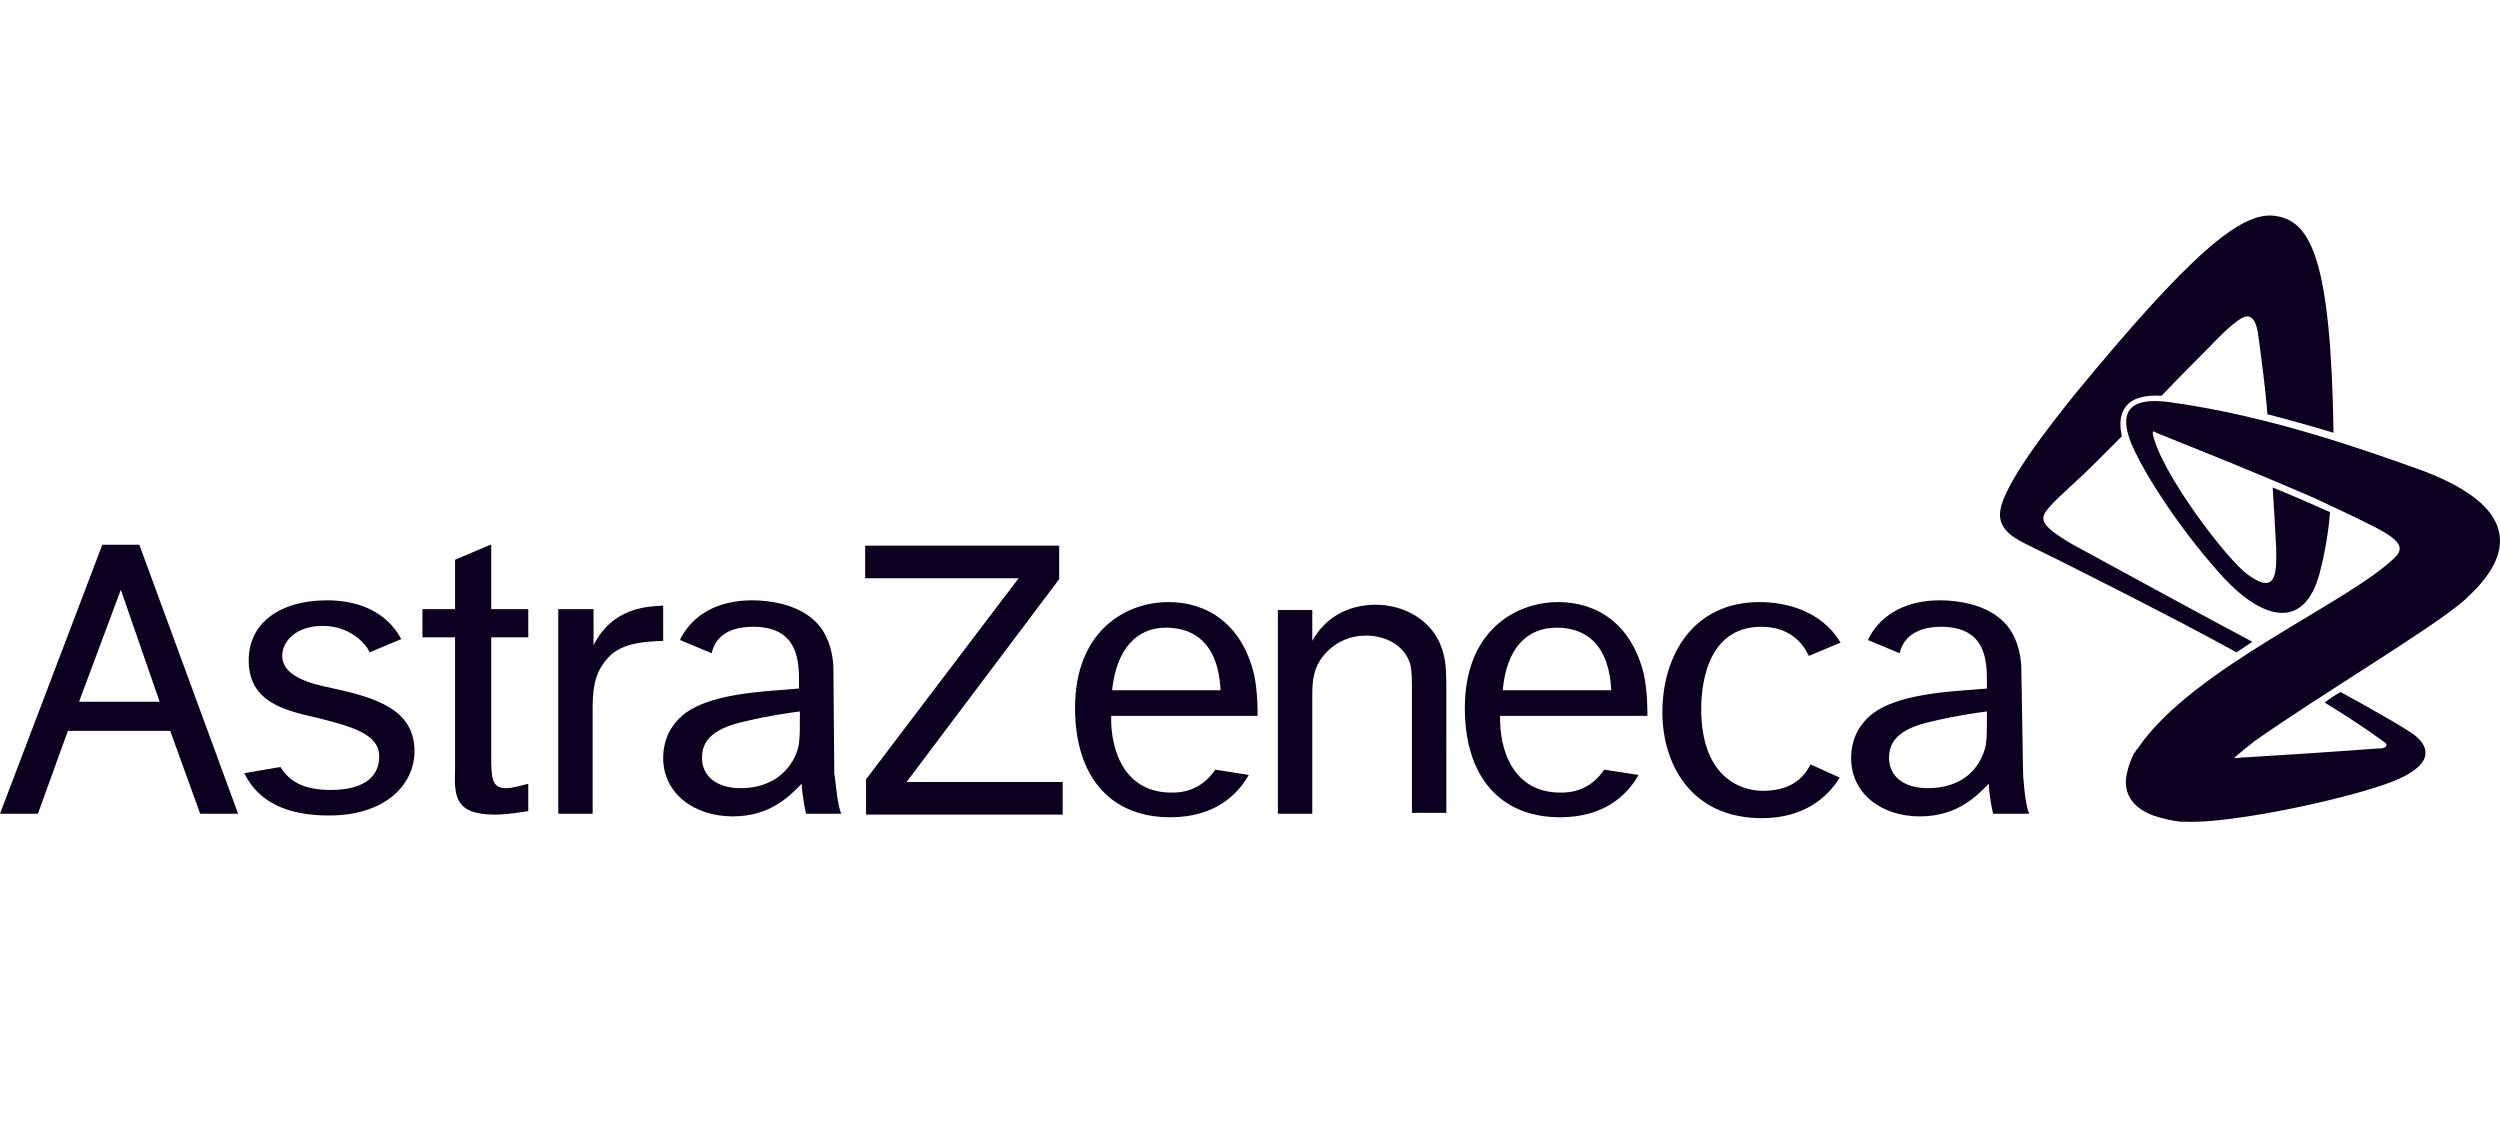
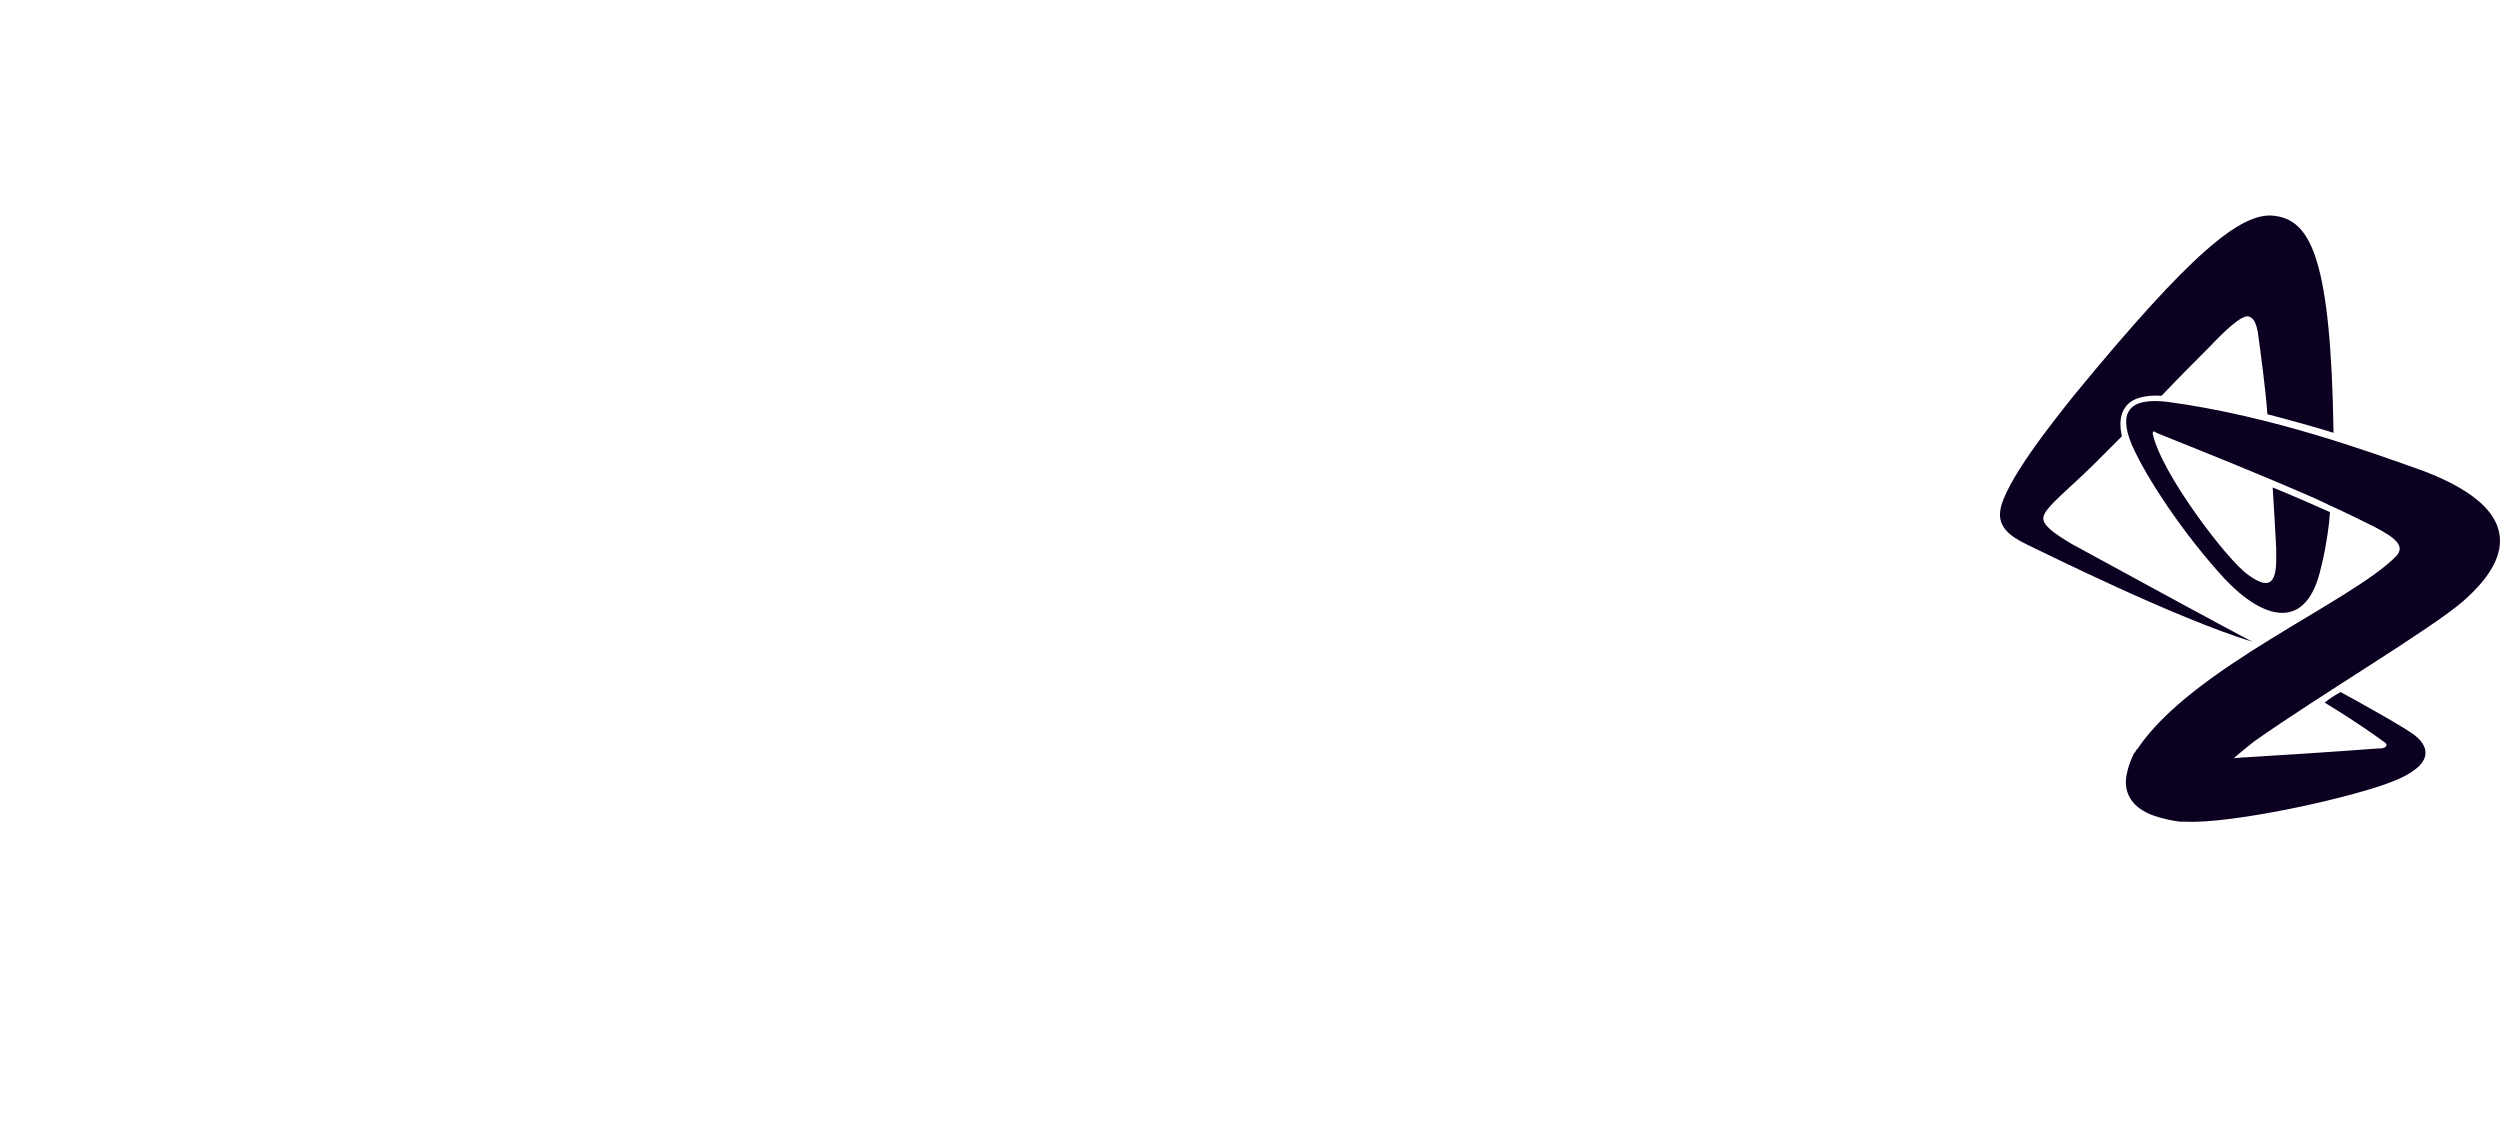
<svg xmlns="http://www.w3.org/2000/svg" width="160" height="72" viewBox="0 0 160 72" fill="none">
-   <path d="M5.08 44.855L7.733 37.743L10.216 44.911H5.08V44.855ZM12.812 52.079H15.239L8.918 34.865H6.547L0 52.079H2.427L4.346 46.774H10.893L12.812 52.079ZM24.27 48.411C24.27 49.822 23.141 50.556 21.166 50.556C19.585 50.556 18.569 50.104 17.949 49.088L15.634 49.483C16.538 51.346 18.4 52.192 21.053 52.192C24.665 52.192 26.528 50.217 26.528 48.072C26.528 45.363 23.988 44.629 21.109 44.008C19.698 43.726 18.061 43.218 18.061 41.976C18.061 41.073 18.908 40.057 20.658 40.057C22.407 40.057 23.48 41.243 23.649 41.751L25.681 40.904C24.722 39.098 22.859 38.42 20.94 38.42C17.892 38.42 15.917 39.888 15.917 42.258C15.917 44.968 18.231 45.476 20.488 45.984C22.407 46.492 24.27 46.943 24.27 48.411ZM31.382 34.865L29.124 35.824V38.985H27.036V40.791H29.124V49.201C29.068 50.894 29.068 52.136 31.664 52.136C32.511 52.136 33.414 51.967 33.809 51.91V50.16C33.357 50.273 32.793 50.443 32.398 50.443C31.438 50.443 31.438 49.765 31.438 48.241V40.791H33.809V38.985H31.438V34.865H31.382ZM35.728 38.985V52.079H37.929V46.04C37.929 44.911 37.873 43.613 38.493 42.654C39.227 41.468 40.243 41.073 42.444 41.017V38.759C41.541 38.816 39.227 38.816 37.986 41.299V38.985H35.728ZM55.37 34.865V37.009H65.191L55.426 49.878V52.136H68.013V50.047H58.022L67.787 37.066V34.921H55.37V34.865ZM81.784 38.985V52.079H83.986V44.629C83.986 43.67 83.986 42.654 84.945 41.694C85.623 41.017 86.469 40.678 87.429 40.678C88.614 40.678 89.856 41.243 90.251 42.484C90.364 42.936 90.364 43.331 90.364 44.629V52.023H92.565V44.347C92.565 43.218 92.565 42.428 92.339 41.694C91.718 39.549 89.686 38.703 88.05 38.703C87.259 38.703 85.171 38.872 83.986 41.017V39.041H81.784V38.985ZM115.875 48.919C115.424 49.822 114.577 50.612 112.828 50.612C111.36 50.612 108.877 49.709 108.877 45.363C108.877 44.178 109.102 40.114 112.715 40.114C114.521 40.114 115.368 41.13 115.763 41.976L117.795 41.13C116.553 39.041 114.239 38.533 112.602 38.533C108.425 38.533 106.393 41.863 106.393 45.589C106.393 48.806 108.143 52.362 112.771 52.362C115.424 52.362 116.948 51.063 117.738 49.765L115.875 48.919ZM71.173 44.178H78.116C77.946 40.735 75.971 40.17 74.616 40.17C72.754 40.17 71.456 41.525 71.173 44.178ZM79.922 49.596C79.188 50.894 77.721 52.305 74.899 52.305C71.061 52.305 68.803 49.709 68.803 45.306C68.803 40.396 72.02 38.533 74.786 38.533C77.213 38.533 79.47 39.888 80.261 43.162C80.486 44.29 80.486 45.25 80.486 45.814H71.117C71.061 48.016 71.964 50.781 75.068 50.725C76.31 50.725 77.213 50.104 77.777 49.257L79.922 49.596ZM96.177 44.178H103.12C102.95 40.735 100.975 40.17 99.62 40.17C97.701 40.17 96.403 41.525 96.177 44.178ZM104.869 49.596C104.136 50.894 102.668 52.305 99.846 52.305C96.008 52.305 93.75 49.709 93.75 45.306C93.75 40.396 96.967 38.533 99.733 38.533C102.16 38.533 104.418 39.888 105.208 43.162C105.434 44.29 105.434 45.25 105.434 45.814H96.008C95.951 48.016 96.855 50.781 99.959 50.725C101.201 50.725 102.104 50.104 102.668 49.257L104.869 49.596ZM129.873 52.079H127.559C127.559 52.079 127.333 51.176 127.277 50.16C126.599 50.838 125.358 52.249 122.874 52.249C120.334 52.249 118.472 50.725 118.472 48.524C118.472 47.846 118.641 47.112 119.036 46.548C119.77 45.419 121.181 44.573 125.076 44.234L127.164 44.065V43.726C127.164 42.371 127.164 40.114 124.229 40.114C122.423 40.114 121.745 41.017 121.576 41.807L119.544 40.96C119.601 40.904 119.601 40.791 119.657 40.735C120.447 39.324 121.971 38.42 124.172 38.42C125.358 38.42 126.938 38.703 127.954 39.549C129.422 40.678 129.365 42.823 129.365 42.823L129.478 49.54C129.478 49.596 129.591 51.515 129.873 52.079ZM126.825 48.467C127.164 47.733 127.164 47.451 127.164 45.532C126.317 45.645 125.132 45.814 123.721 46.153C121.294 46.661 120.899 47.62 120.899 48.524C120.899 49.596 121.745 50.443 123.382 50.443C124.906 50.443 126.204 49.822 126.825 48.467ZM53.846 52.079H51.588C51.588 52.079 51.362 51.176 51.306 50.16C50.629 50.838 49.387 52.249 46.903 52.249C44.363 52.249 42.444 50.725 42.444 48.524C42.444 47.846 42.614 47.112 43.009 46.548C43.743 45.419 45.154 44.573 49.048 44.234L51.136 44.065V43.726C51.136 42.371 51.136 40.114 48.202 40.114C46.339 40.114 45.718 41.017 45.549 41.807L43.517 40.96C43.573 40.904 43.573 40.791 43.63 40.735C44.42 39.324 45.944 38.42 48.145 38.42C49.33 38.42 50.911 38.703 51.927 39.549C53.394 40.678 53.338 42.823 53.338 42.823L53.394 49.54C53.451 49.596 53.563 51.515 53.846 52.079ZM50.854 48.467C51.193 47.733 51.193 47.451 51.193 45.532C50.346 45.645 49.161 45.814 47.75 46.153C45.323 46.661 44.928 47.62 44.928 48.524C44.928 49.596 45.775 50.443 47.411 50.443C48.879 50.443 50.177 49.822 50.854 48.467Z" fill="#0C0020" />
-   <path d="M144.153 41.073C143.814 41.299 143.476 41.525 143.137 41.751C139.186 39.549 130.72 35.316 129.986 34.977C129.196 34.582 127.841 34.018 128.011 32.72C128.236 30.914 131.453 26.906 132.808 25.213C140.146 16.295 143.419 13.53 145.564 13.812C147.878 14.094 149.176 16.521 149.346 27.697C148.047 27.301 146.636 26.906 145.112 26.511C145 24.874 144.661 22.447 144.548 21.601C144.435 20.641 144.209 20.303 143.871 20.246C143.419 20.19 142.347 21.206 141.387 22.222C140.936 22.673 139.694 23.915 138.339 25.326C137.211 25.27 136.42 25.495 136.025 26.06C135.687 26.511 135.63 27.132 135.8 27.922C135.066 28.656 134.445 29.277 133.993 29.728C132.469 31.252 130.833 32.494 130.776 33.115C130.72 33.623 131.453 34.131 132.582 34.808C135.179 36.219 141.782 39.832 144.153 41.073ZM154.425 29.898C151.829 28.995 145.451 26.624 138.735 25.721C136.42 25.439 135.517 26.229 136.42 28.43C137.38 30.631 139.807 34.244 142.347 37.01C144.887 39.719 147.652 40.452 148.555 36.276C148.612 36.106 148.612 35.993 148.668 35.824C148.894 34.752 149.063 33.679 149.12 32.776C147.991 32.268 146.693 31.704 145.451 31.196C145.508 32.155 145.62 33.849 145.677 35.09C145.677 35.26 145.677 35.429 145.677 35.542C145.733 37.63 145.056 37.63 143.871 36.784C142.516 35.824 138.283 30.236 137.775 27.753C137.775 27.584 137.831 27.584 137.888 27.64C137.944 27.64 137.944 27.64 138.001 27.697C138.96 28.092 142.121 29.333 145.338 30.688C146.636 31.252 147.935 31.76 149.063 32.325C150.192 32.833 151.208 33.341 151.998 33.736C153.409 34.47 153.917 34.977 153.353 35.598C150.474 38.533 140.315 42.71 136.815 47.903C136.815 47.903 136.815 47.903 136.759 47.959C136.703 48.016 136.703 48.072 136.646 48.129C136.646 48.129 136.646 48.185 136.59 48.185C136.42 48.524 136.195 49.032 136.082 49.709C135.912 50.838 136.533 51.854 138.17 52.305C138.565 52.418 139.017 52.531 139.525 52.587C139.638 52.587 139.694 52.587 139.807 52.587C142.911 52.757 151.039 50.951 153.466 49.878C156.006 48.749 155.272 47.621 154.538 47.056C153.974 46.605 151.152 45.024 149.797 44.291C149.402 44.516 149.12 44.686 148.781 44.968C151.095 46.379 152.055 47.113 152.619 47.508C152.845 47.677 152.732 47.846 152.393 47.903C152.337 47.903 152.224 47.903 152.168 47.903C149.966 48.072 145.733 48.354 143.758 48.467C143.476 48.467 143.137 48.524 142.968 48.524C143.476 48.072 143.984 47.677 144.266 47.451C148.499 44.46 155.554 40.283 157.643 38.477C159.223 37.066 163.4 33.002 154.425 29.898Z" fill="#0C0020" />
+   <path d="M144.153 41.073C139.186 39.549 130.72 35.316 129.986 34.977C129.196 34.582 127.841 34.018 128.011 32.72C128.236 30.914 131.453 26.906 132.808 25.213C140.146 16.295 143.419 13.53 145.564 13.812C147.878 14.094 149.176 16.521 149.346 27.697C148.047 27.301 146.636 26.906 145.112 26.511C145 24.874 144.661 22.447 144.548 21.601C144.435 20.641 144.209 20.303 143.871 20.246C143.419 20.19 142.347 21.206 141.387 22.222C140.936 22.673 139.694 23.915 138.339 25.326C137.211 25.27 136.42 25.495 136.025 26.06C135.687 26.511 135.63 27.132 135.8 27.922C135.066 28.656 134.445 29.277 133.993 29.728C132.469 31.252 130.833 32.494 130.776 33.115C130.72 33.623 131.453 34.131 132.582 34.808C135.179 36.219 141.782 39.832 144.153 41.073ZM154.425 29.898C151.829 28.995 145.451 26.624 138.735 25.721C136.42 25.439 135.517 26.229 136.42 28.43C137.38 30.631 139.807 34.244 142.347 37.01C144.887 39.719 147.652 40.452 148.555 36.276C148.612 36.106 148.612 35.993 148.668 35.824C148.894 34.752 149.063 33.679 149.12 32.776C147.991 32.268 146.693 31.704 145.451 31.196C145.508 32.155 145.62 33.849 145.677 35.09C145.677 35.26 145.677 35.429 145.677 35.542C145.733 37.63 145.056 37.63 143.871 36.784C142.516 35.824 138.283 30.236 137.775 27.753C137.775 27.584 137.831 27.584 137.888 27.64C137.944 27.64 137.944 27.64 138.001 27.697C138.96 28.092 142.121 29.333 145.338 30.688C146.636 31.252 147.935 31.76 149.063 32.325C150.192 32.833 151.208 33.341 151.998 33.736C153.409 34.47 153.917 34.977 153.353 35.598C150.474 38.533 140.315 42.71 136.815 47.903C136.815 47.903 136.815 47.903 136.759 47.959C136.703 48.016 136.703 48.072 136.646 48.129C136.646 48.129 136.646 48.185 136.59 48.185C136.42 48.524 136.195 49.032 136.082 49.709C135.912 50.838 136.533 51.854 138.17 52.305C138.565 52.418 139.017 52.531 139.525 52.587C139.638 52.587 139.694 52.587 139.807 52.587C142.911 52.757 151.039 50.951 153.466 49.878C156.006 48.749 155.272 47.621 154.538 47.056C153.974 46.605 151.152 45.024 149.797 44.291C149.402 44.516 149.12 44.686 148.781 44.968C151.095 46.379 152.055 47.113 152.619 47.508C152.845 47.677 152.732 47.846 152.393 47.903C152.337 47.903 152.224 47.903 152.168 47.903C149.966 48.072 145.733 48.354 143.758 48.467C143.476 48.467 143.137 48.524 142.968 48.524C143.476 48.072 143.984 47.677 144.266 47.451C148.499 44.46 155.554 40.283 157.643 38.477C159.223 37.066 163.4 33.002 154.425 29.898Z" fill="#0C0020" />
</svg>